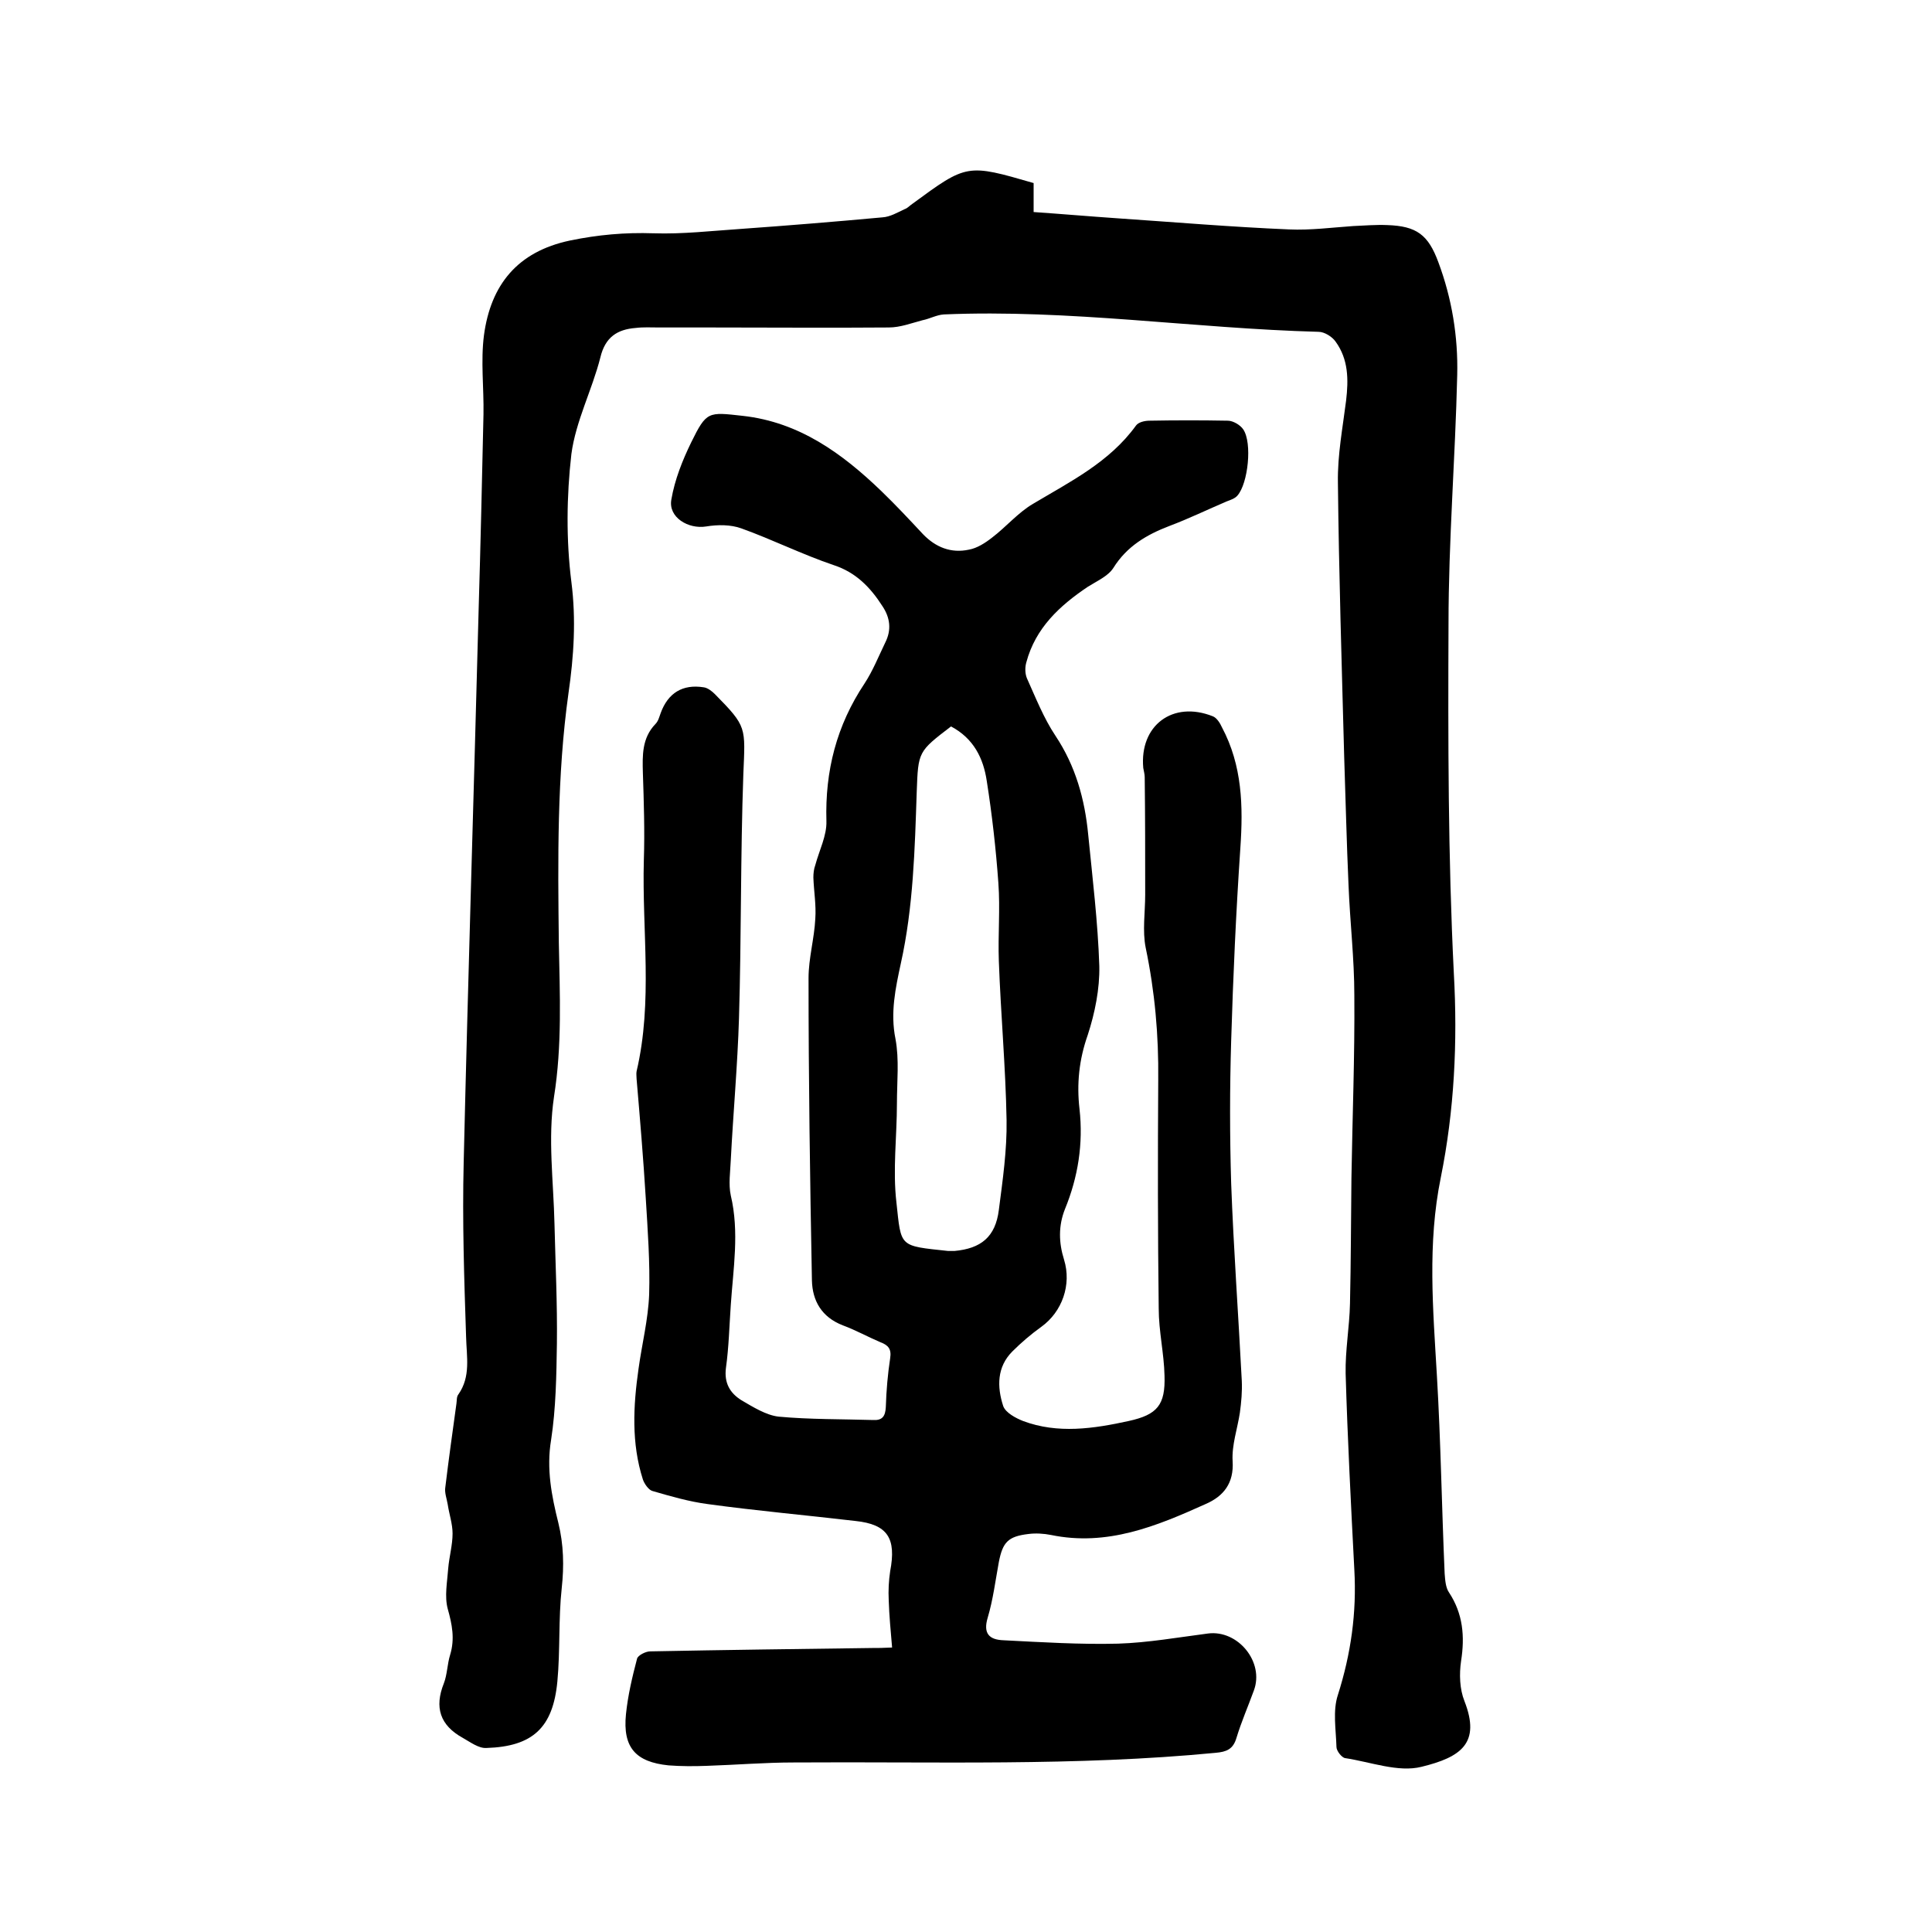
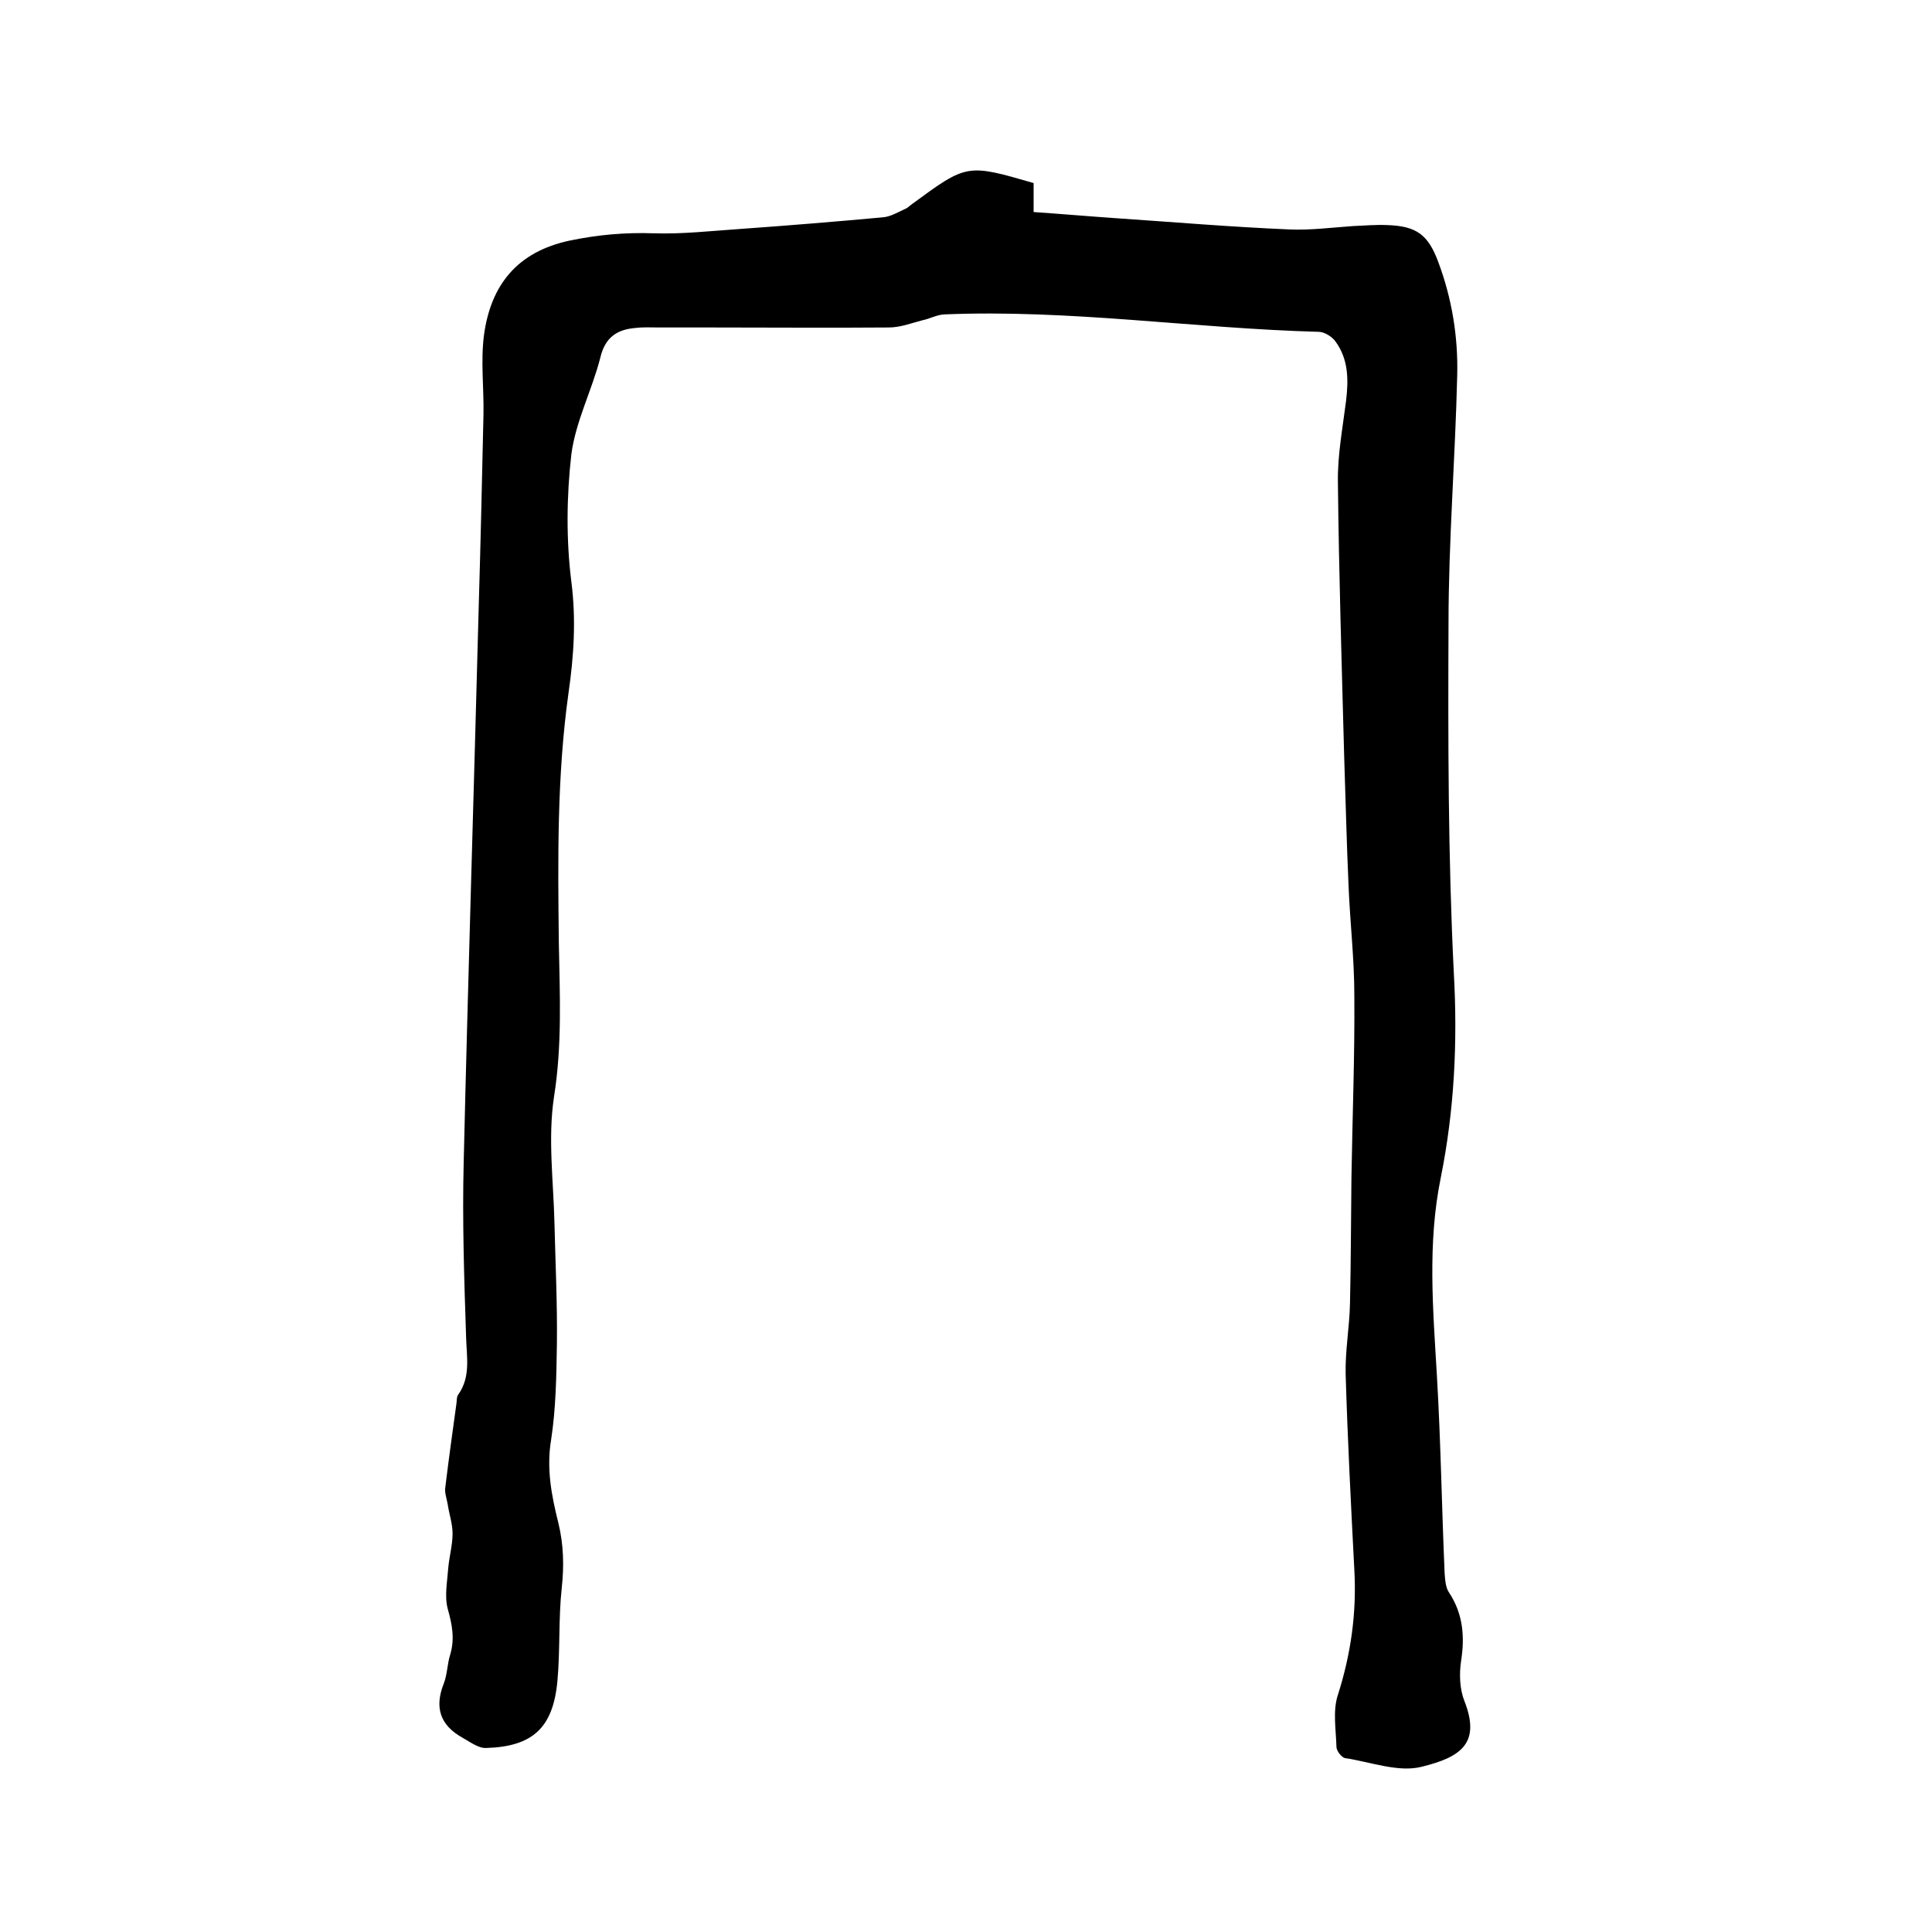
<svg xmlns="http://www.w3.org/2000/svg" enable-background="new 0 0 400 400" viewBox="0 0 400 400">
-   <path d="m184.7 341.1c-.3-3.5-.6-6.6-.7-9.8-.1-2 0-4 .3-6 1.3-6.8-.5-9.7-7.2-10.4-10.2-1.2-20.4-2.1-30.6-3.5-3.8-.5-7.6-1.6-11.4-2.7-.8-.2-1.7-1.5-2-2.4-2.4-7.5-2-15.2-.9-22.9.7-5.1 2-10.2 2.2-15.4.2-6.6-.3-13.3-.7-19.9-.5-8.2-1.2-16.5-1.9-24.7 0-.5-.1-1.1 0-1.6 3.4-14.5 1.1-29.1 1.5-43.7.2-6 0-12.1-.2-18.1-.1-3.6-.2-7.2 2.6-10.1.6-.6.8-1.5 1.1-2.3 1.5-4.1 4.5-6 8.9-5.3.8.1 1.7.8 2.3 1.4 6.7 6.8 6.3 6.8 5.9 16.6-.6 16.8-.4 33.7-.9 50.5-.3 9.8-1.2 19.6-1.7 29.4-.1 2.4-.5 5 0 7.3 1.8 7.6.5 15.2 0 22.7-.3 4.3-.4 8.7-1 13-.4 3.1.8 5.2 3.2 6.7 2.4 1.4 5.1 3.1 7.7 3.4 6.5.6 13.1.5 19.6.7 1.9.1 2.5-.8 2.6-2.7.1-3.4.4-6.8.9-10.1.3-1.9-.4-2.7-2-3.3-2.6-1.1-5.1-2.5-7.8-3.5-4.4-1.7-6.3-5.1-6.4-9.3-.4-20.9-.7-41.7-.7-62.6 0-4.1 1.2-8.2 1.4-12.3.2-2.8-.3-5.7-.4-8.5 0-.9.1-1.8.4-2.6.8-3 2.4-6.1 2.3-9.1-.3-10.4 2.1-19.8 7.9-28.5 1.7-2.6 2.9-5.6 4.3-8.5 1.3-2.6 1-5.1-.6-7.5-2.5-3.9-5.5-7-10.1-8.5-6.5-2.2-12.7-5.3-19.1-7.6-2.2-.8-4.9-.8-7.3-.4-3.7.6-7.9-1.9-7.2-5.6.7-4.1 2.3-8.1 4.1-11.8 3.2-6.5 3.5-6.3 10.7-5.5 11.7 1.3 20.6 7.8 28.7 15.6 3 2.9 5.8 5.9 8.6 8.9 2.6 2.7 5.8 4 9.5 3.2 1.7-.3 3.4-1.4 4.8-2.5 2.9-2.2 5.4-5.2 8.5-7 7.7-4.6 15.8-8.6 21.3-16.2.5-.7 1.8-1 2.8-1 5.4-.1 10.8-.1 16.2 0 1.1 0 2.6.9 3.2 1.8 1.9 2.8 1 11.2-1.2 13.7-.5.6-1.4.9-2.2 1.2-4 1.7-7.9 3.6-11.9 5.1-4.7 1.8-8.8 4.2-11.6 8.7-1.1 1.7-3.4 2.7-5.3 3.9-5.8 3.9-10.8 8.5-12.7 15.6-.3 1-.3 2.3.1 3.3 1.8 4 3.5 8.3 5.9 11.9 4.2 6.3 6.1 13.2 6.8 20.5.9 9.1 2 18.1 2.3 27.2.1 4.7-.9 9.7-2.4 14.3-1.8 5.1-2.3 10.1-1.7 15.3.8 7.2-.3 14.1-3 20.7-1.4 3.5-1.3 7-.2 10.5 1.6 5.2-.4 10.8-4.7 13.9-2.1 1.5-4.2 3.3-6 5.1-3.2 3.2-3.2 7.3-1.9 11.3.5 1.4 2.6 2.5 4.1 3.1 7.2 2.7 14.6 1.6 21.9 0 5.9-1.3 7.6-3.3 7.4-9.4-.1-4.6-1.2-9.2-1.2-13.9-.2-15.8-.2-31.6-.1-47.3.1-9.3-.7-18.3-2.6-27.4-.7-3.5-.1-7.3-.1-11 0-8.1 0-16.2-.1-24.3 0-.6-.2-1.3-.3-1.9-.8-8.8 6.1-14 14.4-10.7.8.3 1.5 1.4 1.9 2.3 4.2 7.9 4.4 16.3 3.8 25-.9 13.3-1.5 26.6-1.9 39.9-.3 9.8-.3 19.7 0 29.5.5 13.6 1.5 27.3 2.2 40.9.1 2.2-.1 4.4-.4 6.6-.5 3.3-1.7 6.7-1.5 10 .3 4.6-1.9 7.3-5.6 8.9-10.2 4.6-20.4 8.8-32 6.4-1.5-.3-3.2-.4-4.7-.2-4.2.5-5.3 1.7-6.1 5.8-.7 3.8-1.2 7.8-2.3 11.5-1 3.3.3 4.6 3.3 4.7 7.9.4 15.8.9 23.7.7 6.2-.2 12.4-1.3 18.6-2.1s11.7 5.9 9.5 11.8c-1.2 3.3-2.6 6.5-3.6 9.8-.7 2.4-2.1 2.9-4.3 3.1-29 2.8-58.2 1.8-87.3 2-6 0-12 .5-18.1.7-2.6.1-5.3.1-7.9-.1-6.8-.7-9.5-3.7-8.8-10.6.4-3.9 1.3-7.7 2.3-11.5.2-.7 1.8-1.5 2.7-1.5 15.3-.3 30.7-.5 46-.7 1.2 0 2.1 0 4.1-.1zm12.2-190.7c-6.8 5.2-6.8 5.2-7.1 13.5-.4 11.9-.7 23.9-3.3 35.6-1.1 5.1-2.2 10.2-1.1 15.6.8 4.3.3 8.8.3 13.3 0 6.9-.9 13.8-.1 20.6 1 9.3.5 8.9 10.7 10h1.3c5.5-.5 8.5-2.9 9.2-8.5.8-6.2 1.7-12.4 1.6-18.6-.2-11-1.2-21.9-1.6-32.9-.2-5.4.3-10.8-.1-16.2-.5-7-1.3-14.1-2.4-21.1-.7-4.7-2.7-8.8-7.4-11.3z" />
-   <path d="m214 37.9v6c5.8.4 11.6.9 17.4 1.3 11.8.8 23.6 1.8 35.5 2.3 4.4.2 8.9-.4 13.3-.7 2.3-.1 4.7-.3 7-.2 6.1.2 8.5 2 10.6 7.7 2.8 7.5 4.1 15.4 3.9 23.4-.4 17.1-1.8 34.3-1.8 51.4-.1 24.1-.1 48.3 1.1 72.4.8 14.3.1 28.4-2.7 42.3-2.8 13.7-1.6 27.3-.8 41.1.8 13.6 1 27.3 1.6 40.9.1 1.3.2 2.9.9 3.9 2.9 4.4 3.3 9.1 2.5 14.2-.4 2.7-.3 5.8.7 8.3 3.4 8.7-.7 11.6-8.9 13.6-4.8 1.2-10.5-1-15.8-1.8-.7-.1-1.8-1.5-1.8-2.3-.1-3.6-.8-7.5.3-10.8 2.7-8.5 3.9-17 3.4-25.9-.7-13.5-1.4-27-1.8-40.6-.1-4.8.8-9.7.9-14.5.2-8.7.2-17.3.3-26 .2-12.6.7-25.2.6-37.8 0-7.6-.9-15.2-1.2-22.8-.4-8.9-.6-17.8-.9-26.6-.5-18.9-1.1-37.9-1.3-56.8-.1-5.7 1-11.4 1.7-17 .5-4.3.5-8.5-2.2-12.2-.7-1-2.3-2-3.5-2-25.9-.7-51.6-4.7-77.6-3.6-1.5.1-2.9.9-4.4 1.2-2.3.6-4.6 1.5-7 1.5-12.4.1-24.7 0-37.1 0-3.5 0-7 0-10.5 0-1.6 0-3.2-.1-4.8.1-3.8.3-6.3 1.9-7.3 6.1-1.7 6.7-5.1 13.2-6 20-1 8.7-1.1 17.8 0 26.5 1 7.8.5 15.4-.6 23-2.4 17.2-2.2 34.4-2 51.7.2 10.7.7 21.2-1 31.9-1.3 8.6-.1 17.5.1 26.3.2 8.3.6 16.5.5 24.8-.1 6.6-.2 13.4-1.2 19.9-1 6 .1 11.6 1.5 17.2 1.1 4.5 1.2 8.9.7 13.5-.7 6.4-.3 12.9-.9 19.3-.9 9.6-5.1 13.5-14.7 13.8-1.6.1-3.3-1.2-4.9-2.1-4.7-2.6-5.9-6.3-3.9-11.3.7-1.8.7-4 1.3-5.9 1-3.3.4-6.3-.5-9.5-.7-2.6-.1-5.6.1-8.4.2-2.4.9-4.8.9-7.2 0-2-.7-4-1-6-.2-1.2-.7-2.5-.5-3.6.7-5.8 1.5-11.5 2.3-17.3.1-.6 0-1.4.4-1.9 2.6-3.7 1.7-7.8 1.6-11.9-.4-12-.8-24.1-.5-36.1.9-38.2 2.1-76.4 3.1-114.6.4-13.4.7-26.9 1-40.3.1-5.5-.6-11 .1-16.4 1.4-10.4 6.9-17.3 17.8-19.6 5.8-1.2 11.4-1.7 17.3-1.5 6 .2 12-.5 18-.9 9.8-.7 19.6-1.5 29.4-2.4 1.6-.1 3.1-1 4.6-1.7.6-.2 1-.7 1.6-1.1 11.3-8.3 11.3-8.3 25.1-4.3z" />
+   <path d="m214 37.9v6c5.8.4 11.6.9 17.4 1.3 11.8.8 23.6 1.8 35.5 2.3 4.4.2 8.9-.4 13.3-.7 2.3-.1 4.7-.3 7-.2 6.1.2 8.5 2 10.6 7.7 2.8 7.5 4.1 15.4 3.9 23.4-.4 17.1-1.8 34.3-1.8 51.4-.1 24.1-.1 48.3 1.1 72.4.8 14.3.1 28.4-2.7 42.3-2.8 13.7-1.6 27.3-.8 41.1.8 13.6 1 27.3 1.6 40.9.1 1.3.2 2.9.9 3.9 2.9 4.4 3.3 9.1 2.5 14.2-.4 2.7-.3 5.8.7 8.3 3.4 8.7-.7 11.6-8.9 13.6-4.8 1.2-10.5-1-15.8-1.8-.7-.1-1.8-1.5-1.8-2.3-.1-3.6-.8-7.5.3-10.8 2.7-8.5 3.9-17 3.4-25.9-.7-13.5-1.4-27-1.8-40.6-.1-4.8.8-9.7.9-14.5.2-8.7.2-17.3.3-26 .2-12.6.7-25.2.6-37.8 0-7.6-.9-15.2-1.2-22.8-.4-8.9-.6-17.8-.9-26.6-.5-18.9-1.1-37.9-1.3-56.8-.1-5.7 1-11.4 1.7-17 .5-4.3.5-8.5-2.2-12.2-.7-1-2.3-2-3.5-2-25.9-.7-51.6-4.7-77.6-3.6-1.5.1-2.9.9-4.4 1.2-2.3.6-4.6 1.5-7 1.5-12.4.1-24.7 0-37.1 0-3.5 0-7 0-10.5 0-1.6 0-3.2-.1-4.8.1-3.8.3-6.3 1.9-7.3 6.1-1.7 6.7-5.1 13.2-6 20-1 8.7-1.1 17.8 0 26.5 1 7.8.5 15.4-.6 23-2.4 17.2-2.2 34.4-2 51.7.2 10.7.7 21.2-1 31.9-1.3 8.6-.1 17.5.1 26.3.2 8.3.6 16.5.5 24.8-.1 6.6-.2 13.4-1.2 19.9-1 6 .1 11.6 1.5 17.2 1.1 4.5 1.2 8.9.7 13.5-.7 6.4-.3 12.9-.9 19.3-.9 9.6-5.1 13.5-14.7 13.8-1.6.1-3.3-1.2-4.9-2.1-4.7-2.6-5.9-6.3-3.9-11.3.7-1.8.7-4 1.3-5.9 1-3.3.4-6.3-.5-9.5-.7-2.6-.1-5.6.1-8.4.2-2.4.9-4.8.9-7.2 0-2-.7-4-1-6-.2-1.2-.7-2.5-.5-3.6.7-5.8 1.5-11.5 2.3-17.3.1-.6 0-1.4.4-1.9 2.6-3.7 1.7-7.8 1.6-11.9-.4-12-.8-24.1-.5-36.1.9-38.2 2.1-76.4 3.1-114.6.4-13.4.7-26.9 1-40.3.1-5.5-.6-11 .1-16.4 1.4-10.4 6.9-17.3 17.8-19.6 5.8-1.2 11.4-1.7 17.3-1.5 6 .2 12-.5 18-.9 9.8-.7 19.6-1.5 29.4-2.4 1.6-.1 3.1-1 4.6-1.7.6-.2 1-.7 1.6-1.1 11.3-8.3 11.3-8.3 25.1-4.3" />
</svg>